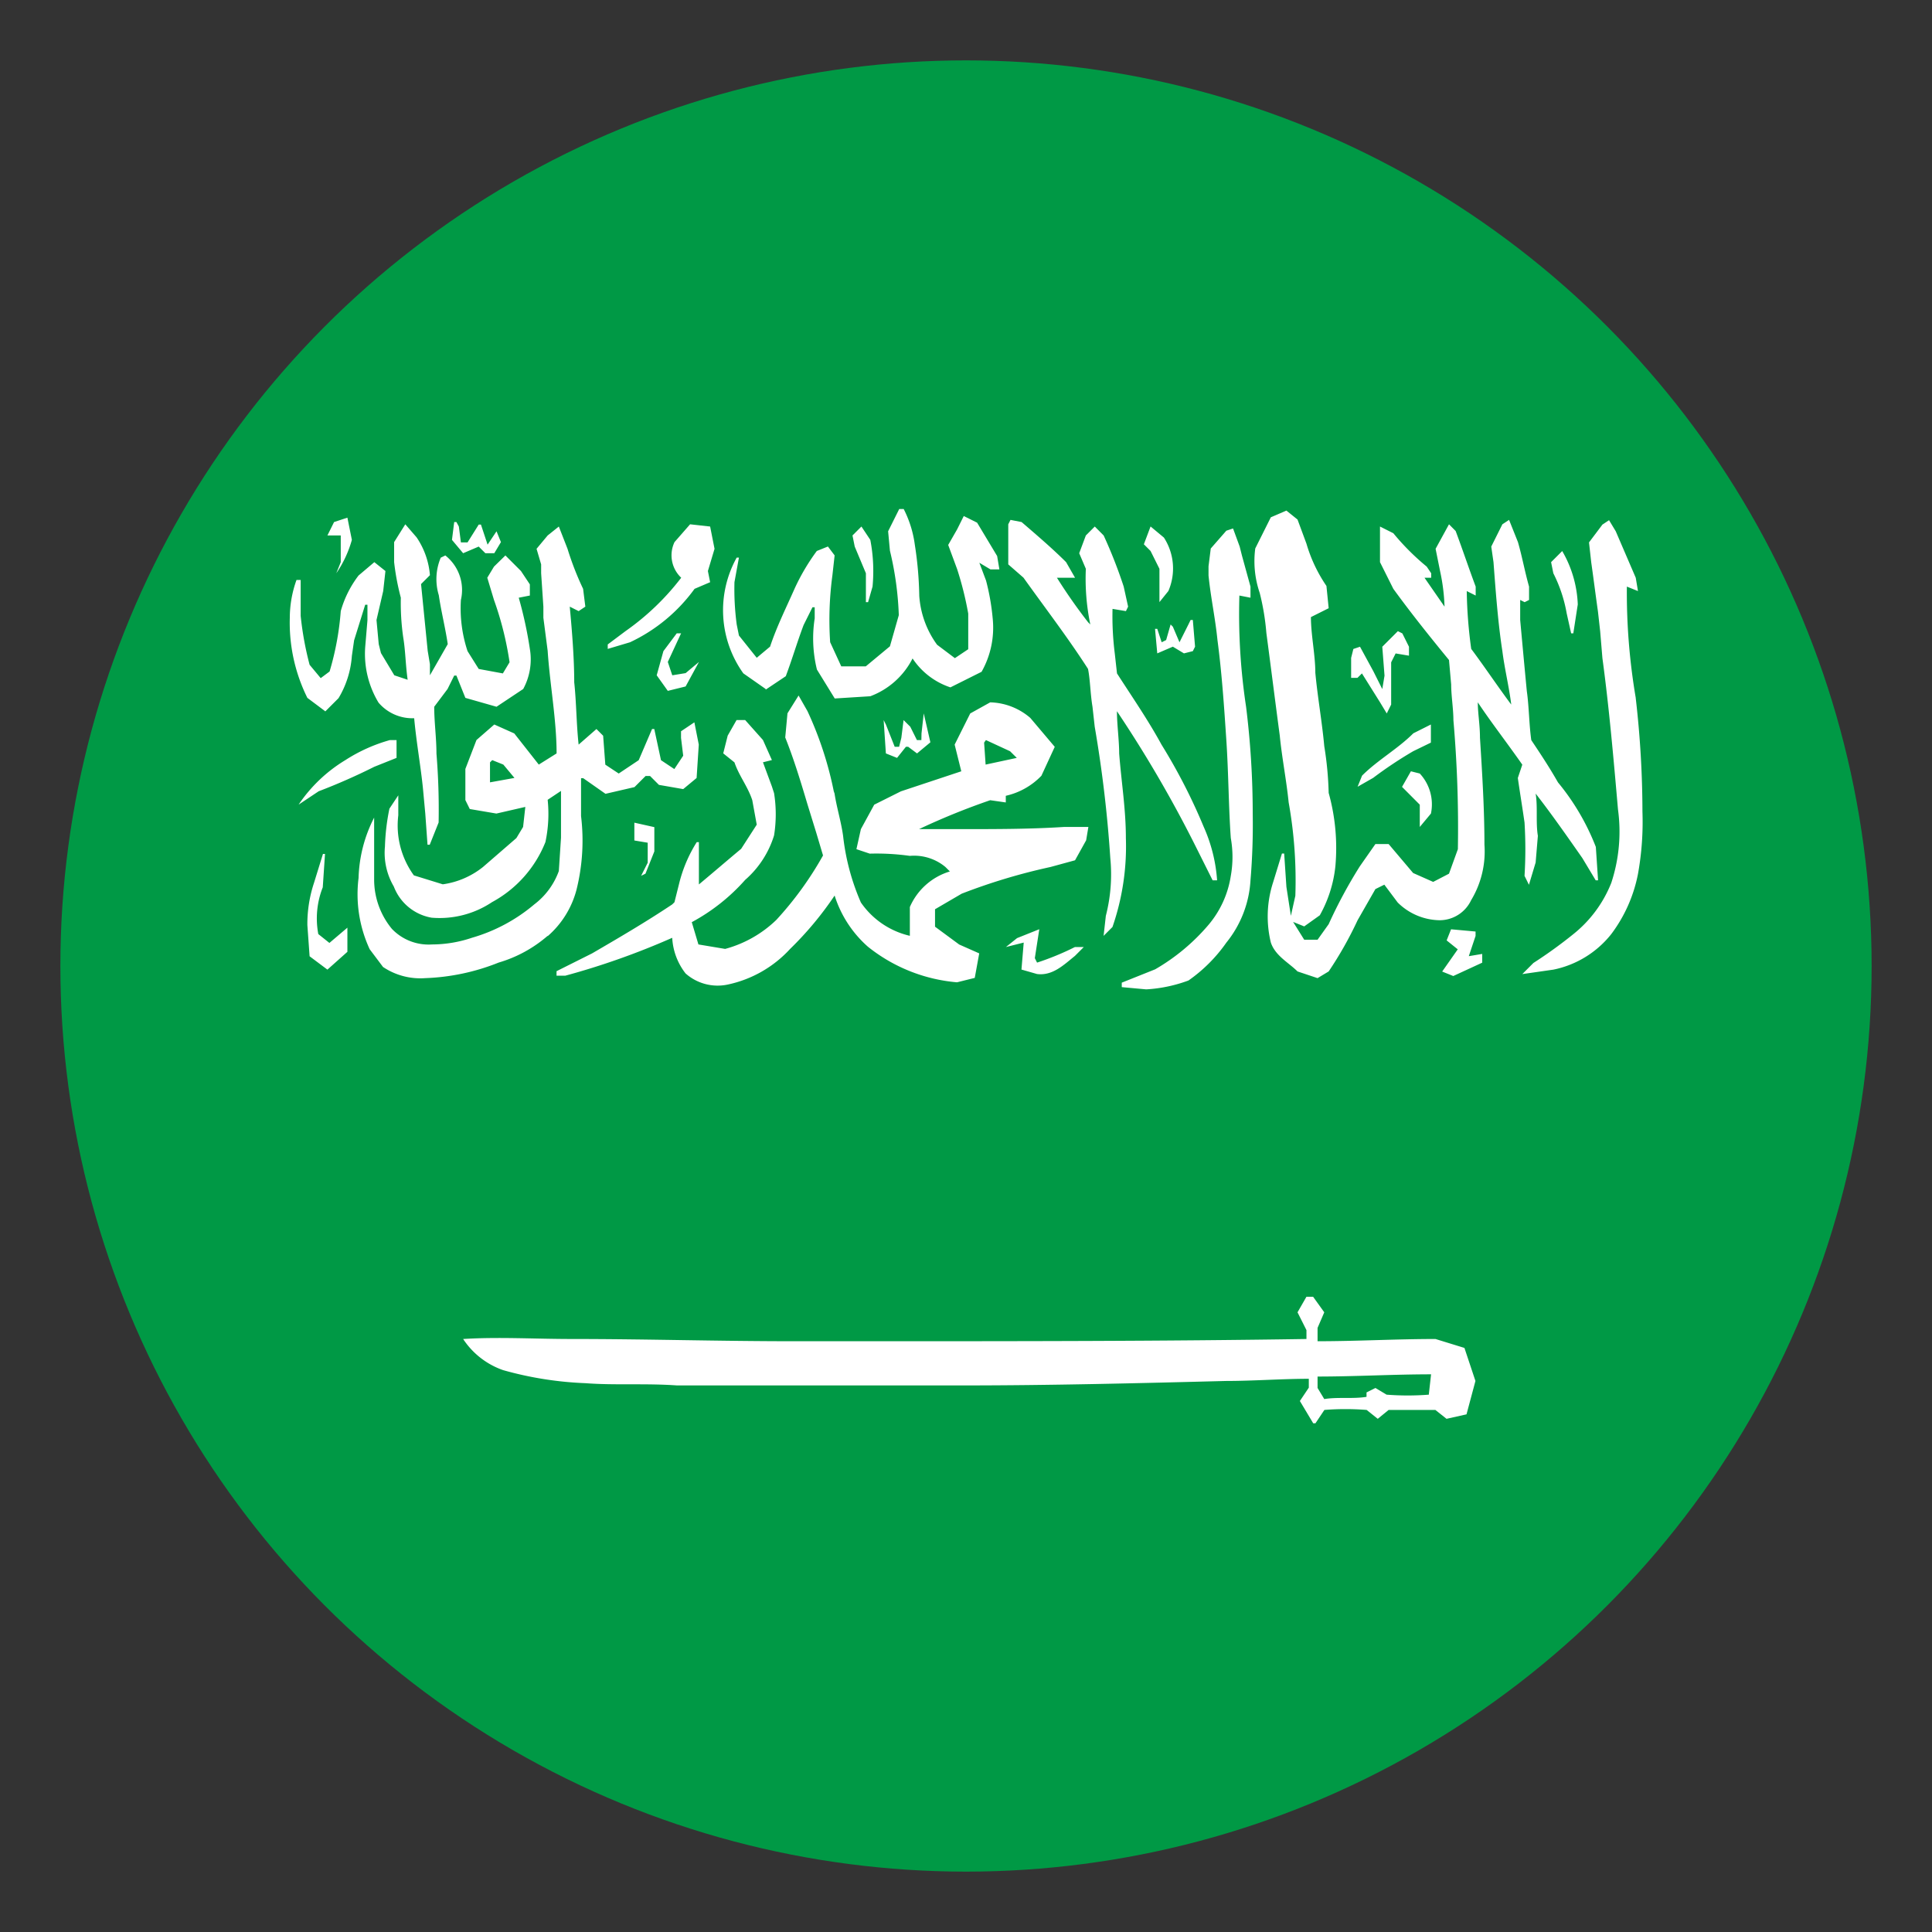
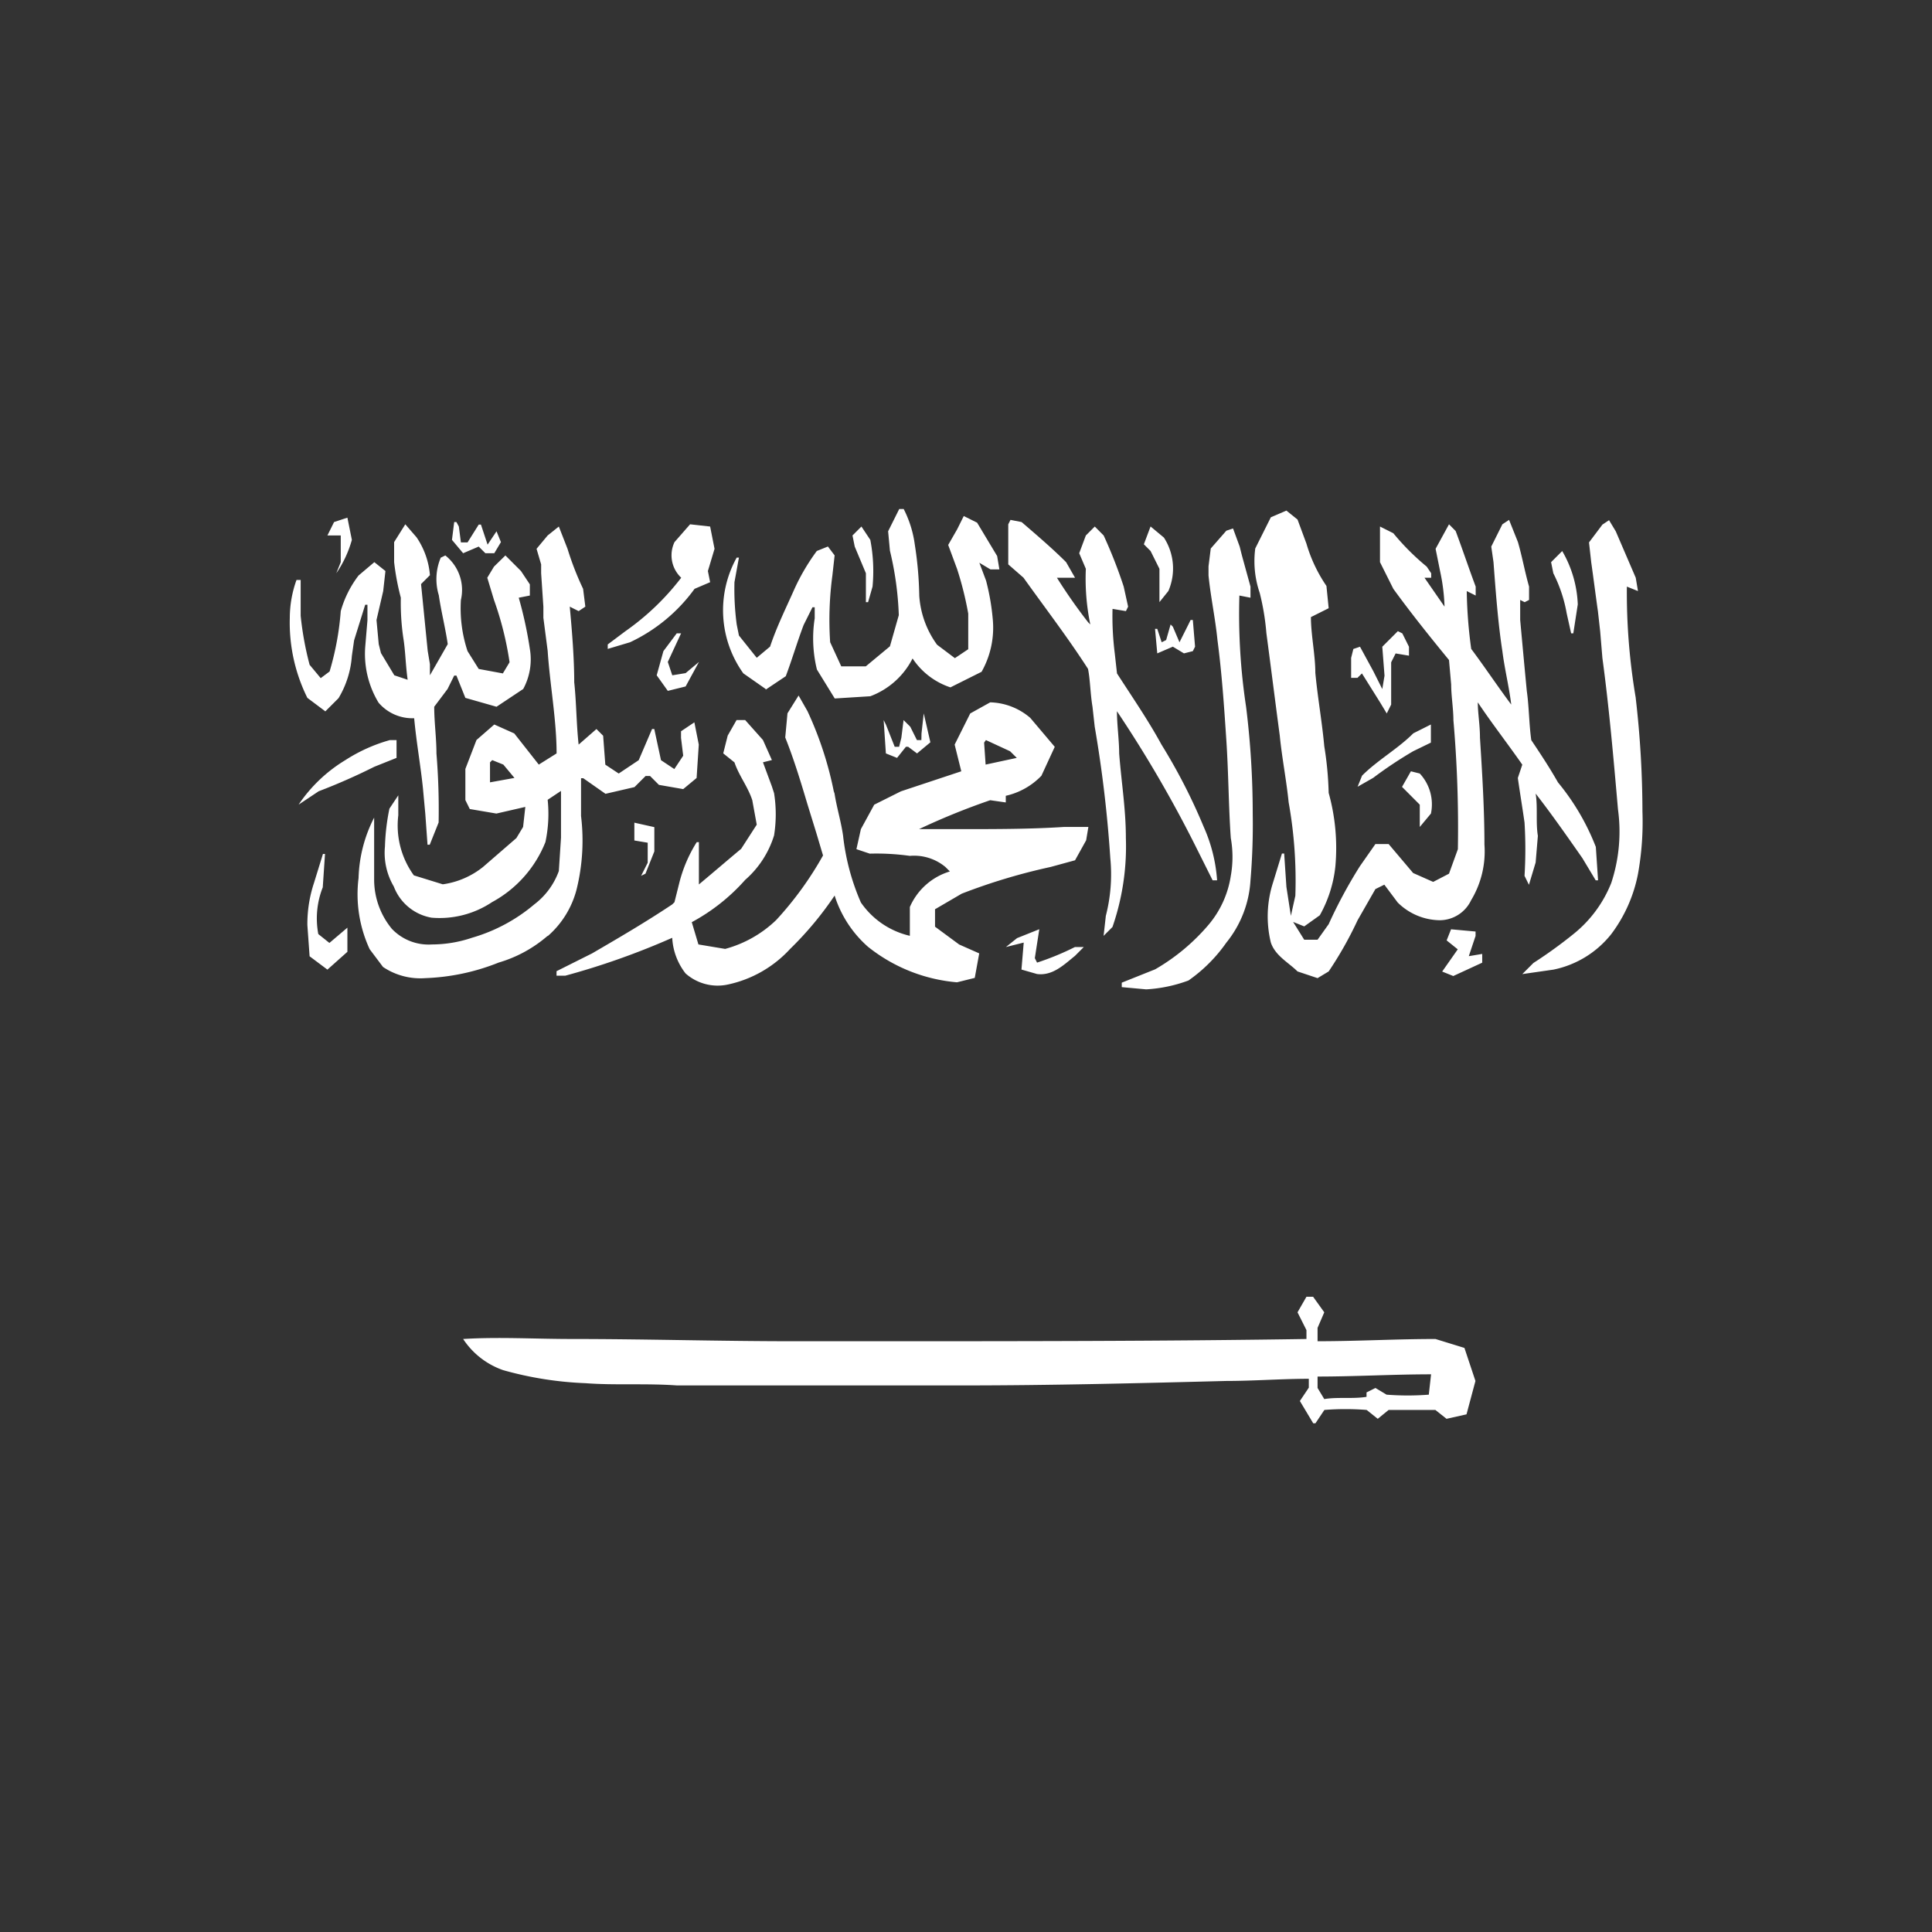
<svg xmlns="http://www.w3.org/2000/svg" viewBox="0 0 32 32">
  <rect x="0" y="0" width="32" height="32" fill="#333333" stroke="none" />
  <defs>
    <style>.a{fill:#009945;}.b{fill:#fff;}</style>
  </defs>
  <title>未标题-1</title>
-   <circle class="a" cx="16" cy="16" r="15" />
  <path class="b" d="M11.283,10.49h-.074l-.221.295-.111.4.184.258.295-.073.221-.406-.221.185-.221.036-.074-.221.222-.479ZM5.644,8.869v.442l-.074.184a1.849,1.849,0,0,0,.258-.553l-.074-.368-.221.073-.11.222Zm5.749.294.111-.147-.037.295H11.43l-.037-.148Zm.111.59a2.779,2.779,0,0,1-1.069.885l-.369.11v-.074l.295-.221a4.188,4.188,0,0,0,.922-.884.509.509,0,0,1-.111-.59l.258-.295.332.037.073.369-.11.368.037.185-.258.11Zm-3.833-.59.258-.11.11.11h.148l.11-.184L8.224,8.8l-.148.221-.11-.332H7.929l-.185.295h-.11L7.6,8.721,7.56,8.647H7.523l-.037.295.185.221ZM5.386,11.78l-.295-.221A2.8,2.8,0,0,1,4.8,10.232a1.862,1.862,0,0,1,.111-.626H4.98V10.2a5.268,5.268,0,0,0,.148.811l.184.221.147-.11a4.718,4.718,0,0,0,.185-1,1.75,1.75,0,0,1,.295-.59L6.2,9.311l.184.147-.037.332-.111.479.037.4.037.148.221.368.221.074c-.036-.258-.036-.479-.073-.7A3.991,3.991,0,0,1,6.639,9.9a4.052,4.052,0,0,1-.111-.589V8.979l.185-.295L6.9,8.9a1.3,1.3,0,0,1,.221.627l-.147.147.11,1.106.037.221v.184l.295-.516c-.037-.258-.111-.552-.148-.81A.916.916,0,0,1,7.3,9.237L7.376,9.2a.728.728,0,0,1,.258.737,2.254,2.254,0,0,0,.11.848l.185.295.4.074.111-.185a5.357,5.357,0,0,0-.258-1.032l-.111-.368.111-.184L8.371,9.2l.258.258.147.221v.185L8.592,9.9a6.765,6.765,0,0,1,.184.848,1.029,1.029,0,0,1-.11.664l-.442.294-.516-.147L7.56,11.19H7.523l-.11.222-.221.294c0,.258.037.516.037.774a11.428,11.428,0,0,1,.036,1.143l-.147.368H7.081l-.037-.516-.037-.4c-.036-.369-.11-.774-.147-1.179a.736.736,0,0,1-.59-.258,1.563,1.563,0,0,1-.221-.922l.037-.442v-.258H6.049l-.184.59-.037.258a1.57,1.57,0,0,1-.221.7l-.221.221Zm21.707-.221a10.412,10.412,0,0,1-.147-1.843l.184.074-.037-.221L26.762,8.8l-.111-.184-.11.073-.222.295.037.332c.037.258.074.553.111.811l.037.331.037.443c.11.81.184,1.658.258,2.506a2.713,2.713,0,0,1-.111,1.216,2.054,2.054,0,0,1-.627.848,7.645,7.645,0,0,1-.663.479l-.184.184.516-.074a1.639,1.639,0,0,0,.958-.589,2.427,2.427,0,0,0,.442-.995,4.853,4.853,0,0,0,.074-1.032,16.5,16.5,0,0,0-.111-1.88Zm-2.764,4.275.111-.332v-.073l-.406-.037-.073.184.184.148-.258.368.184.074.479-.221V15.8l-.221.037ZM23.666,23.1a4.544,4.544,0,0,1-.7,0l-.185-.111-.147.074v.073c-.221.037-.479,0-.7.037l-.111-.184V22.8c.627,0,1.253-.037,1.88-.037l-.037.332Zm.59-.774-.48-.148c-.663,0-1.29.037-1.953.037v-.221l.111-.258-.185-.258h-.11l-.148.258.148.295v.147c-2.4.037-4.791.037-7.15.037H13.125c-1.216,0-2.432-.037-3.648-.037-.627,0-1.217-.037-1.806,0a1.307,1.307,0,0,0,.663.516A5.829,5.829,0,0,0,9.7,22.91c.479.037.995,0,1.511.037h4.754c1.437,0,2.912-.037,4.349-.074.442,0,.921-.036,1.364-.036v.147l-.148.221.221.369h.037l.148-.221a4.421,4.421,0,0,1,.7,0l.184.147L23,23.353h.774l.185.147.331-.074.148-.553-.184-.552Zm-18.8-6.708-.184-.147a1.4,1.4,0,0,1,.074-.774l.037-.553H5.349l-.148.479a2.163,2.163,0,0,0-.11.7l.037.516.295.221.331-.295v-.4ZM6.2,12.7l.368-.147v-.295h-.11a2.7,2.7,0,0,0-.738.332,2.477,2.477,0,0,0-.774.737l.332-.221A10,10,0,0,0,6.2,12.7Zm1.916.258.405-.073-.184-.221-.184-.074-.037.037ZM9.071,15.5a2.167,2.167,0,0,1-.811.443,3.6,3.6,0,0,1-1.216.258,1.108,1.108,0,0,1-.7-.185l-.221-.294a2.164,2.164,0,0,1-.184-1.18,2.327,2.327,0,0,1,.258-1v1.032a1.283,1.283,0,0,0,.294.811.839.839,0,0,0,.664.258,2.077,2.077,0,0,0,.663-.111,2.794,2.794,0,0,0,1.032-.553,1.206,1.206,0,0,0,.406-.552l.036-.553v-.774l-.221.147a2.238,2.238,0,0,1-.037.7,1.951,1.951,0,0,1-.884.995,1.566,1.566,0,0,1-1,.258.818.818,0,0,1-.627-.516,1.1,1.1,0,0,1-.147-.664,3.611,3.611,0,0,1,.074-.626l.147-.221v.331a1.406,1.406,0,0,0,.258.995l.479.148A1.368,1.368,0,0,0,8,14.36l.553-.479.111-.184.037-.332-.479.11L7.781,13.4l-.073-.148v-.516l.184-.479L8.187,12l.331.148.406.516.295-.185c0-.552-.111-1.142-.148-1.7L9,10.232v-.184l-.037-.553V9.348L8.887,9.09l.184-.221.185-.148L9.4,9.09a4.9,4.9,0,0,0,.258.663l.037.295-.111.074-.147-.074c.037.4.074.848.074,1.253.036.332.036.7.073,1.032l.295-.258.111.111.036.479.222.147.331-.221.221-.516h.037l.111.516.221.147.147-.221-.036-.295v-.11l.221-.148.073.369-.036.553-.222.184L10.914,13l-.147-.147h-.074l-.184.184-.48.111-.368-.258H9.624v.626a3.375,3.375,0,0,1-.074,1.216,1.533,1.533,0,0,1-.479.774Zm15.442-3.28c.037.59.074,1.18.074,1.769a1.563,1.563,0,0,1-.221.922.578.578,0,0,1-.516.331,1.006,1.006,0,0,1-.7-.294l-.221-.295-.148.073-.295.516a6.174,6.174,0,0,1-.479.848l-.184.111-.332-.111c-.147-.147-.368-.258-.442-.479a1.832,1.832,0,0,1,.037-.995l.147-.479h.037l.037.553.074.479.074-.332a7.338,7.338,0,0,0-.111-1.548c-.037-.368-.111-.737-.147-1.105-.074-.553-.148-1.143-.222-1.7a4.023,4.023,0,0,0-.11-.663,1.623,1.623,0,0,1-.074-.737l.258-.516.258-.111.184.148.148.4a2.458,2.458,0,0,0,.331.7l.037.369-.294.147c0,.295.073.627.073.922.037.4.111.81.148,1.216a5.628,5.628,0,0,1,.073.774,3.4,3.4,0,0,1,.111,1.216,2.1,2.1,0,0,1-.258.811l-.258.184-.184-.074.184.295h.221l.184-.258a8.024,8.024,0,0,1,.516-.958l.258-.369H23l.406.48.332.147L24,14.471l.147-.406a20.622,20.622,0,0,0-.074-2.137c0-.185-.037-.406-.037-.59L24,10.932c-.332-.405-.627-.774-.922-1.179l-.221-.442v-.59l.221.111a4.014,4.014,0,0,0,.553.553l.074.11v.074h-.111l.332.479a3.228,3.228,0,0,0-.074-.59l-.074-.368L24,8.684l.11.111c.111.295.221.626.332.921v.148l-.148-.074a7.746,7.746,0,0,0,.074.958c.221.295.442.627.663.922-.036-.295-.11-.59-.147-.885-.074-.479-.111-1-.147-1.474L24.7,9.053l.184-.369.111-.073.147.368c.074.258.111.479.184.737v.221l-.073.037-.074-.037v.332s.074.811.11,1.179c.037.258.037.553.074.811.148.221.295.442.442.7a3.883,3.883,0,0,1,.627,1.069l.037.553H26.43l-.221-.368c-.258-.369-.516-.738-.774-1.069.037.221,0,.479.037.7l-.037.442-.111.369-.073-.148a7.242,7.242,0,0,0,0-.884c-.037-.258-.074-.479-.111-.737l.074-.221c-.258-.369-.516-.7-.737-1.032,0,.184.036.368.036.589Zm-1.105-.073c-.258.258-.59.442-.848.7l-.074.184.258-.147a6.827,6.827,0,0,1,.664-.442L23.7,12.3V12l-.295.148ZM20.017,9.532c.037.368.111.7.148,1.069.073.553.11,1.1.147,1.658s.037,1.106.074,1.622a1.776,1.776,0,0,1,0,.626,1.64,1.64,0,0,1-.369.811,3.369,3.369,0,0,1-.884.737l-.553.221v.074l.405.037a2.4,2.4,0,0,0,.7-.147,2.541,2.541,0,0,0,.627-.627,1.8,1.8,0,0,0,.4-1.032,11.036,11.036,0,0,0,.037-1.106,14.337,14.337,0,0,0-.11-1.769,10.265,10.265,0,0,1-.111-1.842l.184.036V9.716L20.57,9.2l-.037-.147-.11-.3-.111.037-.258.295-.037.295v.147Zm-9.4,4.975.074-.036.147-.369V13.7l-.331-.074v.295l.221.037v.331l-.111.221Zm8.772-4.164.037.037.11.258.148-.295.036-.074h.037l.037.442-.037.074-.147.037-.184-.111-.258.111-.037-.406h.037l.073.222.074-.037.074-.258Zm2.985.884h.11l.074-.073.3.479.111.184.073-.147v-.7l.074-.147.221.037v-.148l-.11-.221-.074-.037-.258.258.037.479-.037.222-.148-.295-.221-.406-.11.037-.037.148v.331Zm1.142,2.47.185-.222a.75.75,0,0,0-.185-.663l-.147-.037-.147.258.294.295V13.7Zm2.433-3.539a2.362,2.362,0,0,0-.221-.663l-.037-.184.184-.184a1.894,1.894,0,0,1,.258.884l-.074.479h-.036Zm-10.688,2.1h-.074l-.11-.221-.111-.11-.037.294-.037.148h-.073L14.673,12l-.037-.073.037.552.185.074.147-.184h.037l.147.11.221-.184-.11-.479-.037.332Zm1.069,0,.4.185.111.11-.516.111L16.3,12.3Zm-4.165.369c.074.221.221.4.295.626l.074.406-.258.4c-.221.184-.479.406-.7.59v-.7h-.036a2.32,2.32,0,0,0-.295.7l-.074.295-.037.036c-.442.295-.884.553-1.327.811l-.589.295v.074h.147a12.443,12.443,0,0,0,1.769-.627,1.049,1.049,0,0,0,.221.59.8.8,0,0,0,.7.184,1.949,1.949,0,0,0,1.031-.589,5.564,5.564,0,0,0,.738-.885,1.883,1.883,0,0,0,.552.848,2.73,2.73,0,0,0,1.475.589l.294-.073.074-.406-.332-.147-.4-.295V15.06l.442-.258A9.849,9.849,0,0,1,17.4,14.36l.406-.111.184-.331.037-.221h-.405c-.553.036-1.143.036-1.7.036h-.7a11.517,11.517,0,0,1,1.179-.479l.258.037v-.11a1.176,1.176,0,0,0,.59-.332l.221-.479-.405-.479a1.057,1.057,0,0,0-.664-.258l-.331.184-.258.516.11.442-1,.332-.442.221-.221.405-.074.332.221.074a4,4,0,0,1,.664.037.811.811,0,0,1,.589.184l.074.074a1.053,1.053,0,0,0-.663.589V15.5a1.354,1.354,0,0,1-.811-.552,3.793,3.793,0,0,1-.295-1.106c-.037-.258-.111-.479-.147-.737v.037a5.882,5.882,0,0,0-.443-1.364l-.147-.258-.184.295-.037.4c.147.369.258.737.368,1.106l.148.479.11.369a5.63,5.63,0,0,1-.774,1.068,1.948,1.948,0,0,1-.847.48l-.443-.074-.11-.369a3.212,3.212,0,0,0,.884-.7,1.6,1.6,0,0,0,.479-.737,2.221,2.221,0,0,0,0-.7l-.036-.111-.148-.4.148-.037-.148-.332-.295-.331H12.2l-.147.258-.074.294.184.148Zm4.754,3.427.037-.442-.295.074.185-.148.368-.147-.074.479.037.074a4.556,4.556,0,0,0,.627-.258h.147l-.147.147c-.184.148-.369.332-.627.3l-.258-.074Zm-4.238-4.643-.369-.258a1.794,1.794,0,0,1-.11-1.917h.037l-.074.406a4.44,4.44,0,0,0,.037.7l.037.184.295.369.221-.185c.11-.331.258-.626.405-.958a3.483,3.483,0,0,1,.369-.626l.184-.074.111.147-.037.332a5.531,5.531,0,0,0-.037,1.106l.184.4h.406l.4-.332.147-.516a5.3,5.3,0,0,0-.147-1.068L14.71,8.8l.184-.369h.074a1.822,1.822,0,0,1,.184.59,6.029,6.029,0,0,1,.074.848,1.549,1.549,0,0,0,.295.81l.295.222.221-.148v-.59a5.513,5.513,0,0,0-.184-.737l-.148-.4.148-.258.11-.221.221.11.332.553.037.221h-.148l-.184-.11.111.295a3.8,3.8,0,0,1,.11.626,1.486,1.486,0,0,1-.184.885l-.516.258a1.205,1.205,0,0,1-.627-.479,1.291,1.291,0,0,1-.7.626l-.589.037-.295-.479a2.154,2.154,0,0,1-.037-.848v-.184h-.037l-.147.295c-.111.295-.185.553-.295.847l-.332.222Zm6.376-2.285-.111-.111.111-.295.221.184a.941.941,0,0,1,.074.885l-.148.184V9.421ZM16.7,9.348V8.684l.037-.073.184.036c.258.222.516.443.737.664l.148.258h-.3a8.9,8.9,0,0,0,.516.737l.037.037a3.729,3.729,0,0,1-.074-.922l-.11-.258.11-.294.148-.148.147.148a7.93,7.93,0,0,1,.332.847l.073.332-.036.074-.222-.037a4.919,4.919,0,0,0,.037.737l.037.332c.258.4.516.774.737,1.179a9.541,9.541,0,0,1,.7,1.364,2.607,2.607,0,0,1,.221.884h-.074l-.258-.516a20.489,20.489,0,0,0-1.327-2.285c0,.221.037.479.037.7.037.479.111.922.111,1.4a4.082,4.082,0,0,1-.222,1.474l-.147.147.037-.331a2.757,2.757,0,0,0,.074-.958,20.788,20.788,0,0,0-.258-2.175l-.037-.332c-.037-.221-.037-.442-.074-.626-.332-.516-.7-.995-1.069-1.511L16.7,9.348Zm-2.358.147v.479h.036l.074-.258a2.722,2.722,0,0,0-.037-.774l-.147-.221-.148.148.037.184Z" />
</svg>